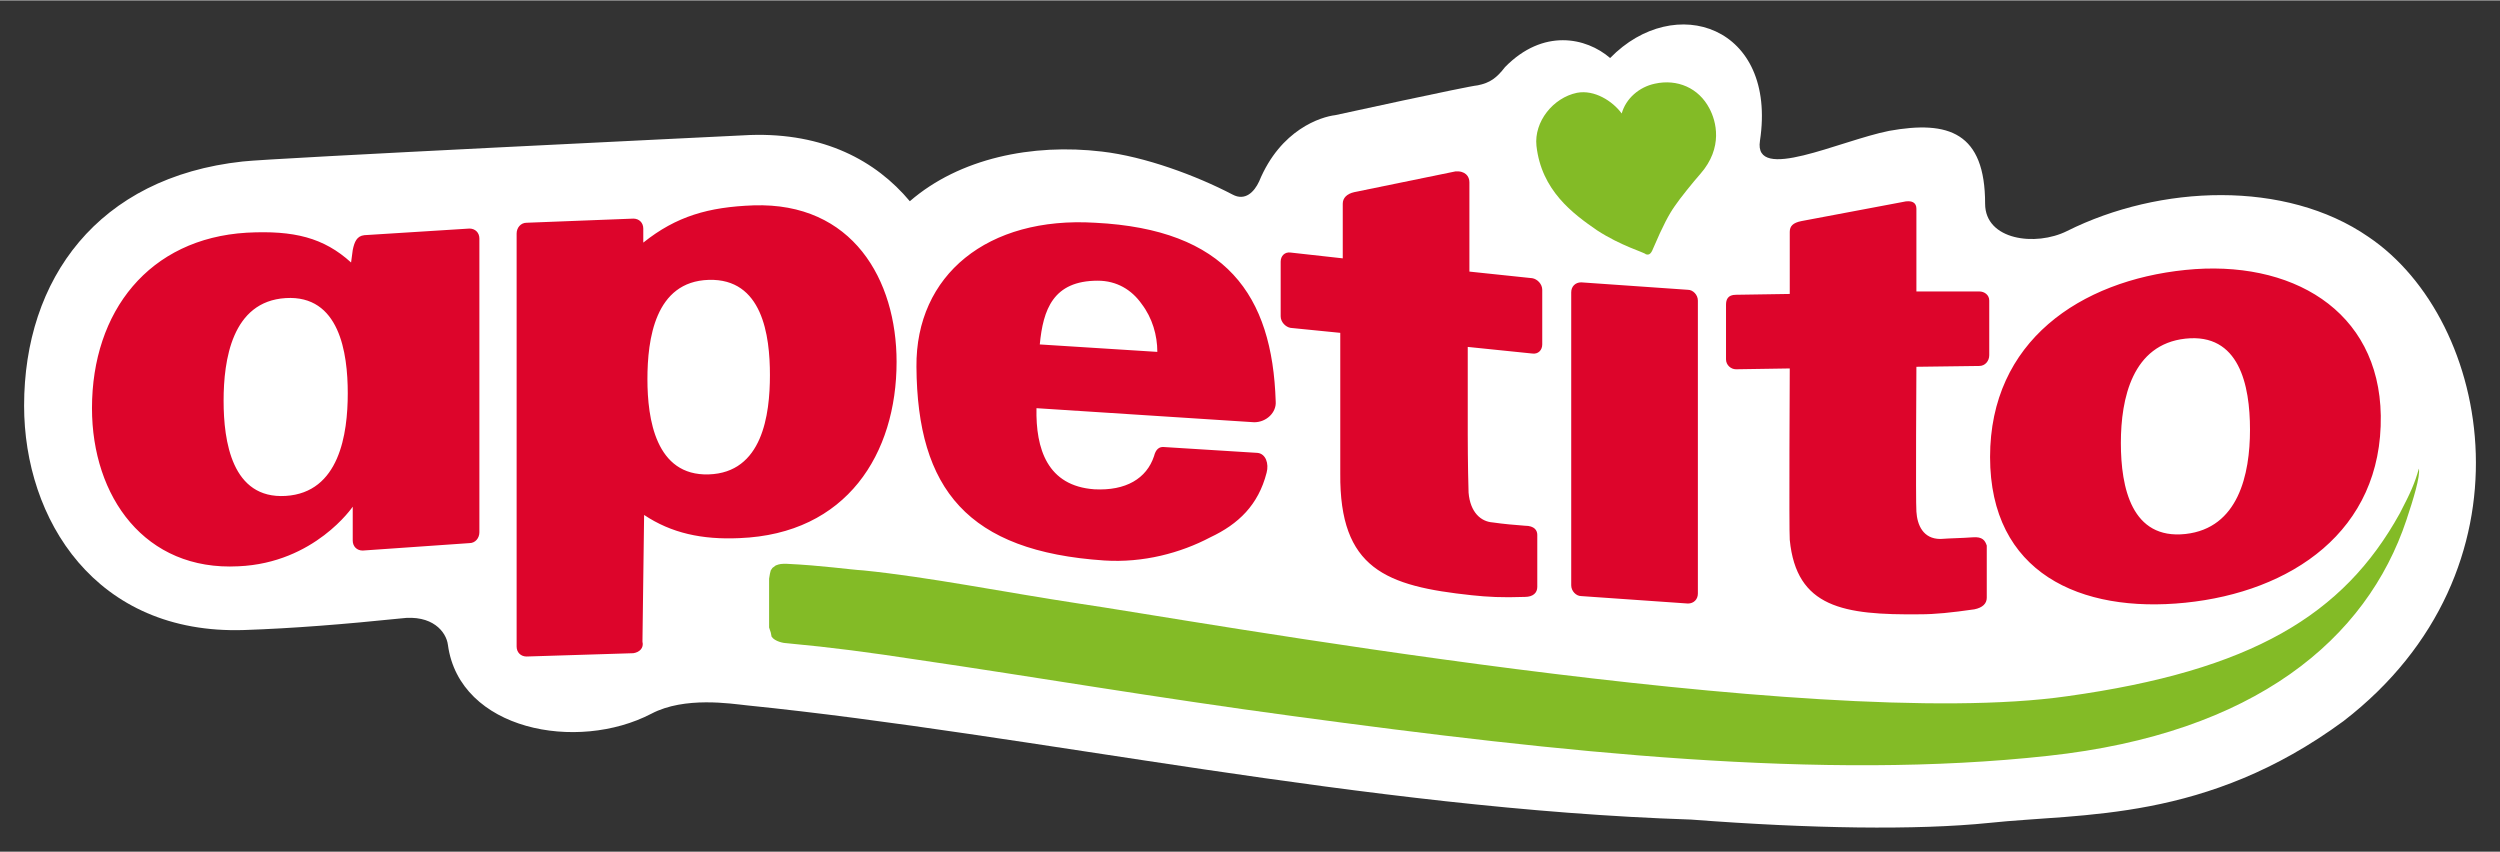
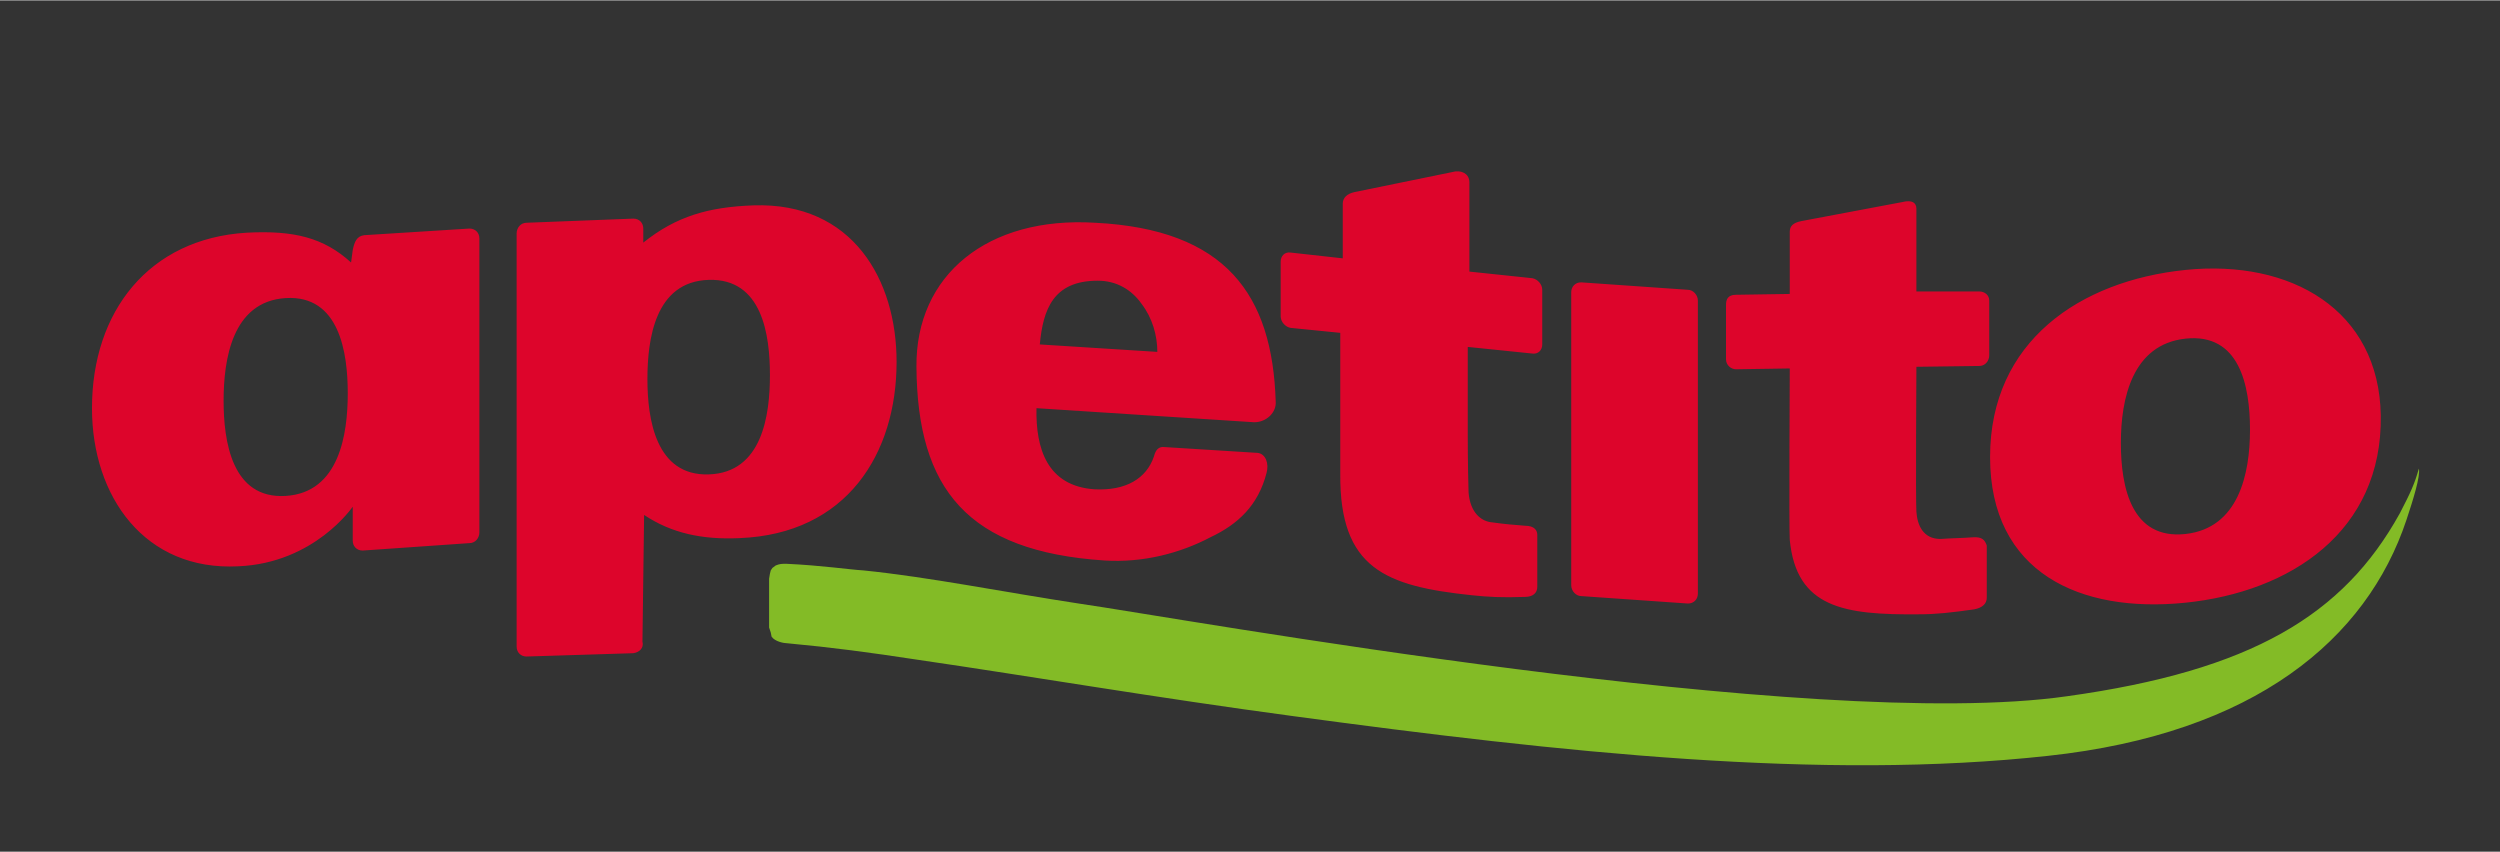
<svg xmlns="http://www.w3.org/2000/svg" id="svg59171" version="1.1" width="1024" height="349" viewBox="-2.911 -2.911 302.013 102.842">
  <rect x="-2.911" y="-2.911" width="302.013" height="102.842" fill="#333333" stroke="none" />
  <defs id="defs59168" />
-   <path style="fill:#ffffff" id="path38" d="m 280.2,84.154 c -16.6,12.2 -31.5,11.1 -42.8,12.3 -8.8,0.9 -21.6,0.7 -36,-0.4 -39.5,-1.3 -79.6,-10.3 -114.1,-13.8 -1.9,-0.2 -7.5,-1.1 -11.5,1 -9,4.7 -23.2,2 -24.6,-8.3 -0.2,-1.6 -1.9,-3.7 -5.7,-3.2 -6.8,0.7 -13,1.2 -18.9,1.4 -18,0.6 -26.6,-13.4 -26.6,-27.1 0,-15.3 8.9,-27.6 26.4,-29.5 3.3,-0.4 57.3,-3 61.3,-3.2 8.9,-0.3 15.2,3.1 19.3,8 6,-5.2 14.8,-7 23.2,-6 5.2,0.6 11.4,2.9 15.8,5.2 1.5,0.8 2.6,-0.3 3.2,-1.6 2.6,-6.3 7.5,-7.8 9.2,-8 0,0 16,-3.5 17.2,-3.6 1.5,-0.3 2.3,-0.9 3.3,-2.2 4.6,-4.7 9.8,-3.6 12.7,-1.1 7.8,-8 20.2,-3.9 18.1,10 -0.8,5.1 9.6,0 15.6,-1.2 7.2,-1.3 11.6,0.2 11.6,8.8 0,4.4 6.1,5.2 9.9,3.3 11.2,-5.6 26.4,-6.2 36.4,0.7 15,10.1 20.6,40.3 -3,58.5 z" class="st2" />
  <path style="clip-rule:evenodd;fill:#dd052b;fill-rule:evenodd" id="path42" d="m 261.1,29.654 c -12.7,1.3 -23.6,8.6 -23.6,22.6 0,14 10.9,18.9 23.6,17.6 12.7,-1.3 23.8,-8.6 23.6,-22.6 -0.2,-12.8 -10.9,-18.9 -23.6,-17.6 z m -7.8,20.9 c 0,-5.4 1.4,-11.9 7.8,-12.6 6.5,-0.7 7.8,5.6 7.8,11 0,5.4 -1.4,11.9 -7.8,12.6 -6.5,0.7 -7.8,-5.6 -7.8,-11 z m -17.9,11.4 c -1.3,0.1 -2.5,0.1 -3.9,0.2 -2.1,0 -2.8,-1.7 -2.9,-3.3 -0.1,-1.1 0,-17.5 0,-17.5 l 7.6,-0.1 c 0.7,0 1.2,-0.6 1.2,-1.3 v -6.6 c 0,-0.7 -0.6,-1.1 -1.2,-1.1 h -7.6 v -10 c 0,-0.7 -0.5,-1.1 -1.7,-0.8 l -12.2,2.3 c -1,0.2 -1.4,0.6 -1.4,1.3 v 7.5 l -6.5,0.1 c -1,0 -1.2,0.6 -1.2,1.2 v 6.6 c 0,0.7 0.6,1.2 1.2,1.2 l 6.5,-0.1 c 0,0 -0.1,19.6 0,20.7 0.8,8.2 6.5,9.1 15.7,9 1.9,0 3.8,-0.2 6.6,-0.6 1,-0.2 1.5,-0.7 1.5,-1.4 v -6.3 c -0.2,-0.6 -0.5,-1.1 -1.7,-1 z m -48.5,5.8 c 0,0.7 0.6,1.3 1.2,1.3 l 12.9,0.9 c 0.7,0 1.2,-0.5 1.2,-1.2 v -35.4 c 0,-0.7 -0.6,-1.3 -1.2,-1.3 l -12.9,-0.9 c -0.7,0 -1.2,0.5 -1.2,1.2 z m -27.9,-30.5 v 17 c -0.1,11.5 5.5,13.6 15.9,14.7 1.9,0.2 3.6,0.3 6.4,0.2 1,0 1.5,-0.5 1.5,-1.2 v -6.3 c 0,-0.5 -0.3,-1.1 -1.5,-1.1 -1.3,-0.1 -2.5,-0.2 -3.9,-0.4 -1.4,-0.1 -2.7,-1.2 -2.9,-3.6 -0.1,-3.1 -0.1,-7 -0.1,-7 v -10.6 l 7.8,0.8 c 0.7,0.1 1.2,-0.4 1.2,-1.1 v -6.6 c 0,-0.7 -0.6,-1.3 -1.2,-1.4 l -7.6,-0.8 v -10.8 c 0,-0.7 -0.5,-1.4 -1.7,-1.3 l -12.2,2.5 c -0.9,0.2 -1.4,0.7 -1.4,1.4 v 6.6 l -6.3,-0.7 c -0.7,-0.1 -1.2,0.4 -1.2,1.1 v 6.6 c 0,0.7 0.6,1.3 1.2,1.4 z m -36.3,1.4 14.2,0.9 c 0,-2 -0.6,-4.1 -1.9,-5.8 -1.2,-1.7 -3,-2.8 -5.3,-2.8 -5.4,0 -6.6,3.5 -7,7.7 z m 28.5,6.9 c 0.1,1.3 -1.1,2.5 -2.6,2.5 l -26.3,-1.7 c -0.1,4.9 1.3,9.4 7,9.8 3.8,0.2 6.3,-1.3 7.2,-4 0.2,-0.8 0.6,-1.2 1.3,-1.1 l 11.2,0.7 c 1,0.1 1.4,1.3 1.1,2.4 -1,3.9 -3.4,6.2 -6.8,7.8 -3.6,1.9 -8.1,3.1 -12.8,2.8 -16.5,-1.1 -22.6,-8.6 -22.7,-23.4 -0.1,-11.1 8.6,-18.2 21.6,-17.4 15.8,0.8 21.4,8.7 21.8,21.6 z m -68.5,-14.7 c -6.5,0.2 -7.4,7.2 -7.4,12 0,4.8 1,11.7 7.4,11.5 6.5,-0.2 7.4,-7.2 7.4,-12 0,-4.8 -0.9,-11.7 -7.4,-11.5 z m -9.1,45.1 -12.9,0.4 c -0.7,0 -1.2,-0.5 -1.2,-1.2 v -49.9 c 0,-0.7 0.5,-1.3 1.2,-1.3 l 12.9,-0.5 c 0.7,0 1.2,0.5 1.2,1.2 v 1.7 c 4,-3.2 7.9,-4.3 13.3,-4.5 12,-0.4 17.3,9 17.3,18.9 0,11.1 -6,20.8 -19,21.3 -4.5,0.2 -8.2,-0.6 -11.5,-2.8 l -0.2,15.3 c 0.2,0.8 -0.4,1.3 -1.1,1.4 z m -32.7,-12.4 c -0.7,0 -1.2,-0.5 -1.2,-1.2 v -4.1 c 0,0 -4.6,6.8 -13.8,7.2 -11.3,0.6 -17.7,-8.4 -17.7,-19.1 0,-11.7 6.9,-20.5 18.7,-21.2 5.7,-0.3 9.3,0.6 12.6,3.6 l 0.2,-1.5 c 0.2,-1 0.5,-1.7 1.4,-1.8 l 12.7,-0.8 c 0.7,0 1.2,0.5 1.2,1.2 v 35.5 c 0,0.7 -0.5,1.3 -1.2,1.3 z m -9.3,-30.5 c -6.5,0.4 -7.5,7.5 -7.5,12.4 0,4.9 1,11.9 7.5,11.5 6.5,-0.4 7.5,-7.5 7.5,-12.4 0,-4.9 -1,-11.9 -7.5,-11.5 z" class="st3" />
-   <path style="clip-rule:evenodd;fill:#83bb26;fill-rule:evenodd" d="m 190,24.854 c -2.9,-2 -6.7,-4.8 -7.3,-10.2 -0.3,-2.9 2,-5.8 4.9,-6.4 2.1,-0.4 4.3,1 5.4,2.5 0.5,-1.8 2.1,-3.2 4,-3.6 2.7,-0.6 5.3,0.5 6.6,3 0.8,1.5 1.7,4.7 -1.1,7.9 -0.8,0.9 -2.5,3 -3.1,3.9 -0.7,1 -1.4,2.3 -2.6,5.1 -0.3,0.8 -0.6,0.8 -0.9,0.7 -0.1,-0.2 -3,-1 -5.9,-2.9 z" id="use47" />
  <path style="fill:#83bb26" d="m 90.2,73.454 -0.1,-0.3 -0.1,-0.3 v -0.6 -5.3 l 0.1,-0.6 0.1,-0.4 0.2,-0.3 0.4,-0.3 c 0.5,-0.2 0.7,-0.2 1.3,-0.2 4.3,0.2 7.6,0.7 9.3,0.8 7.9,0.8 16.8,2.6 26,4 12.5,1.8 88.7,15.6 119.4,11.2 22.3,-3.1 33.4,-9.8 40.2,-22.1 1.3,-2.5 1.8,-3.6 2.3,-5.4 0.2,0.9 -0.7,3.8 -1.5,6.2 -4.8,14.4 -18.3,25.8 -43.3,28.5 -27.3,3 -58.7,-0.4 -91.2,-4.8 -16.4,-2.2 -31.6,-4.8 -45.3,-6.8 -5.9,-0.9 -10.4,-1.5 -15.8,-2 -0.4,0 -1.5,-0.2 -1.9,-0.8 z" class="st4" id="Wischer" />
</svg>